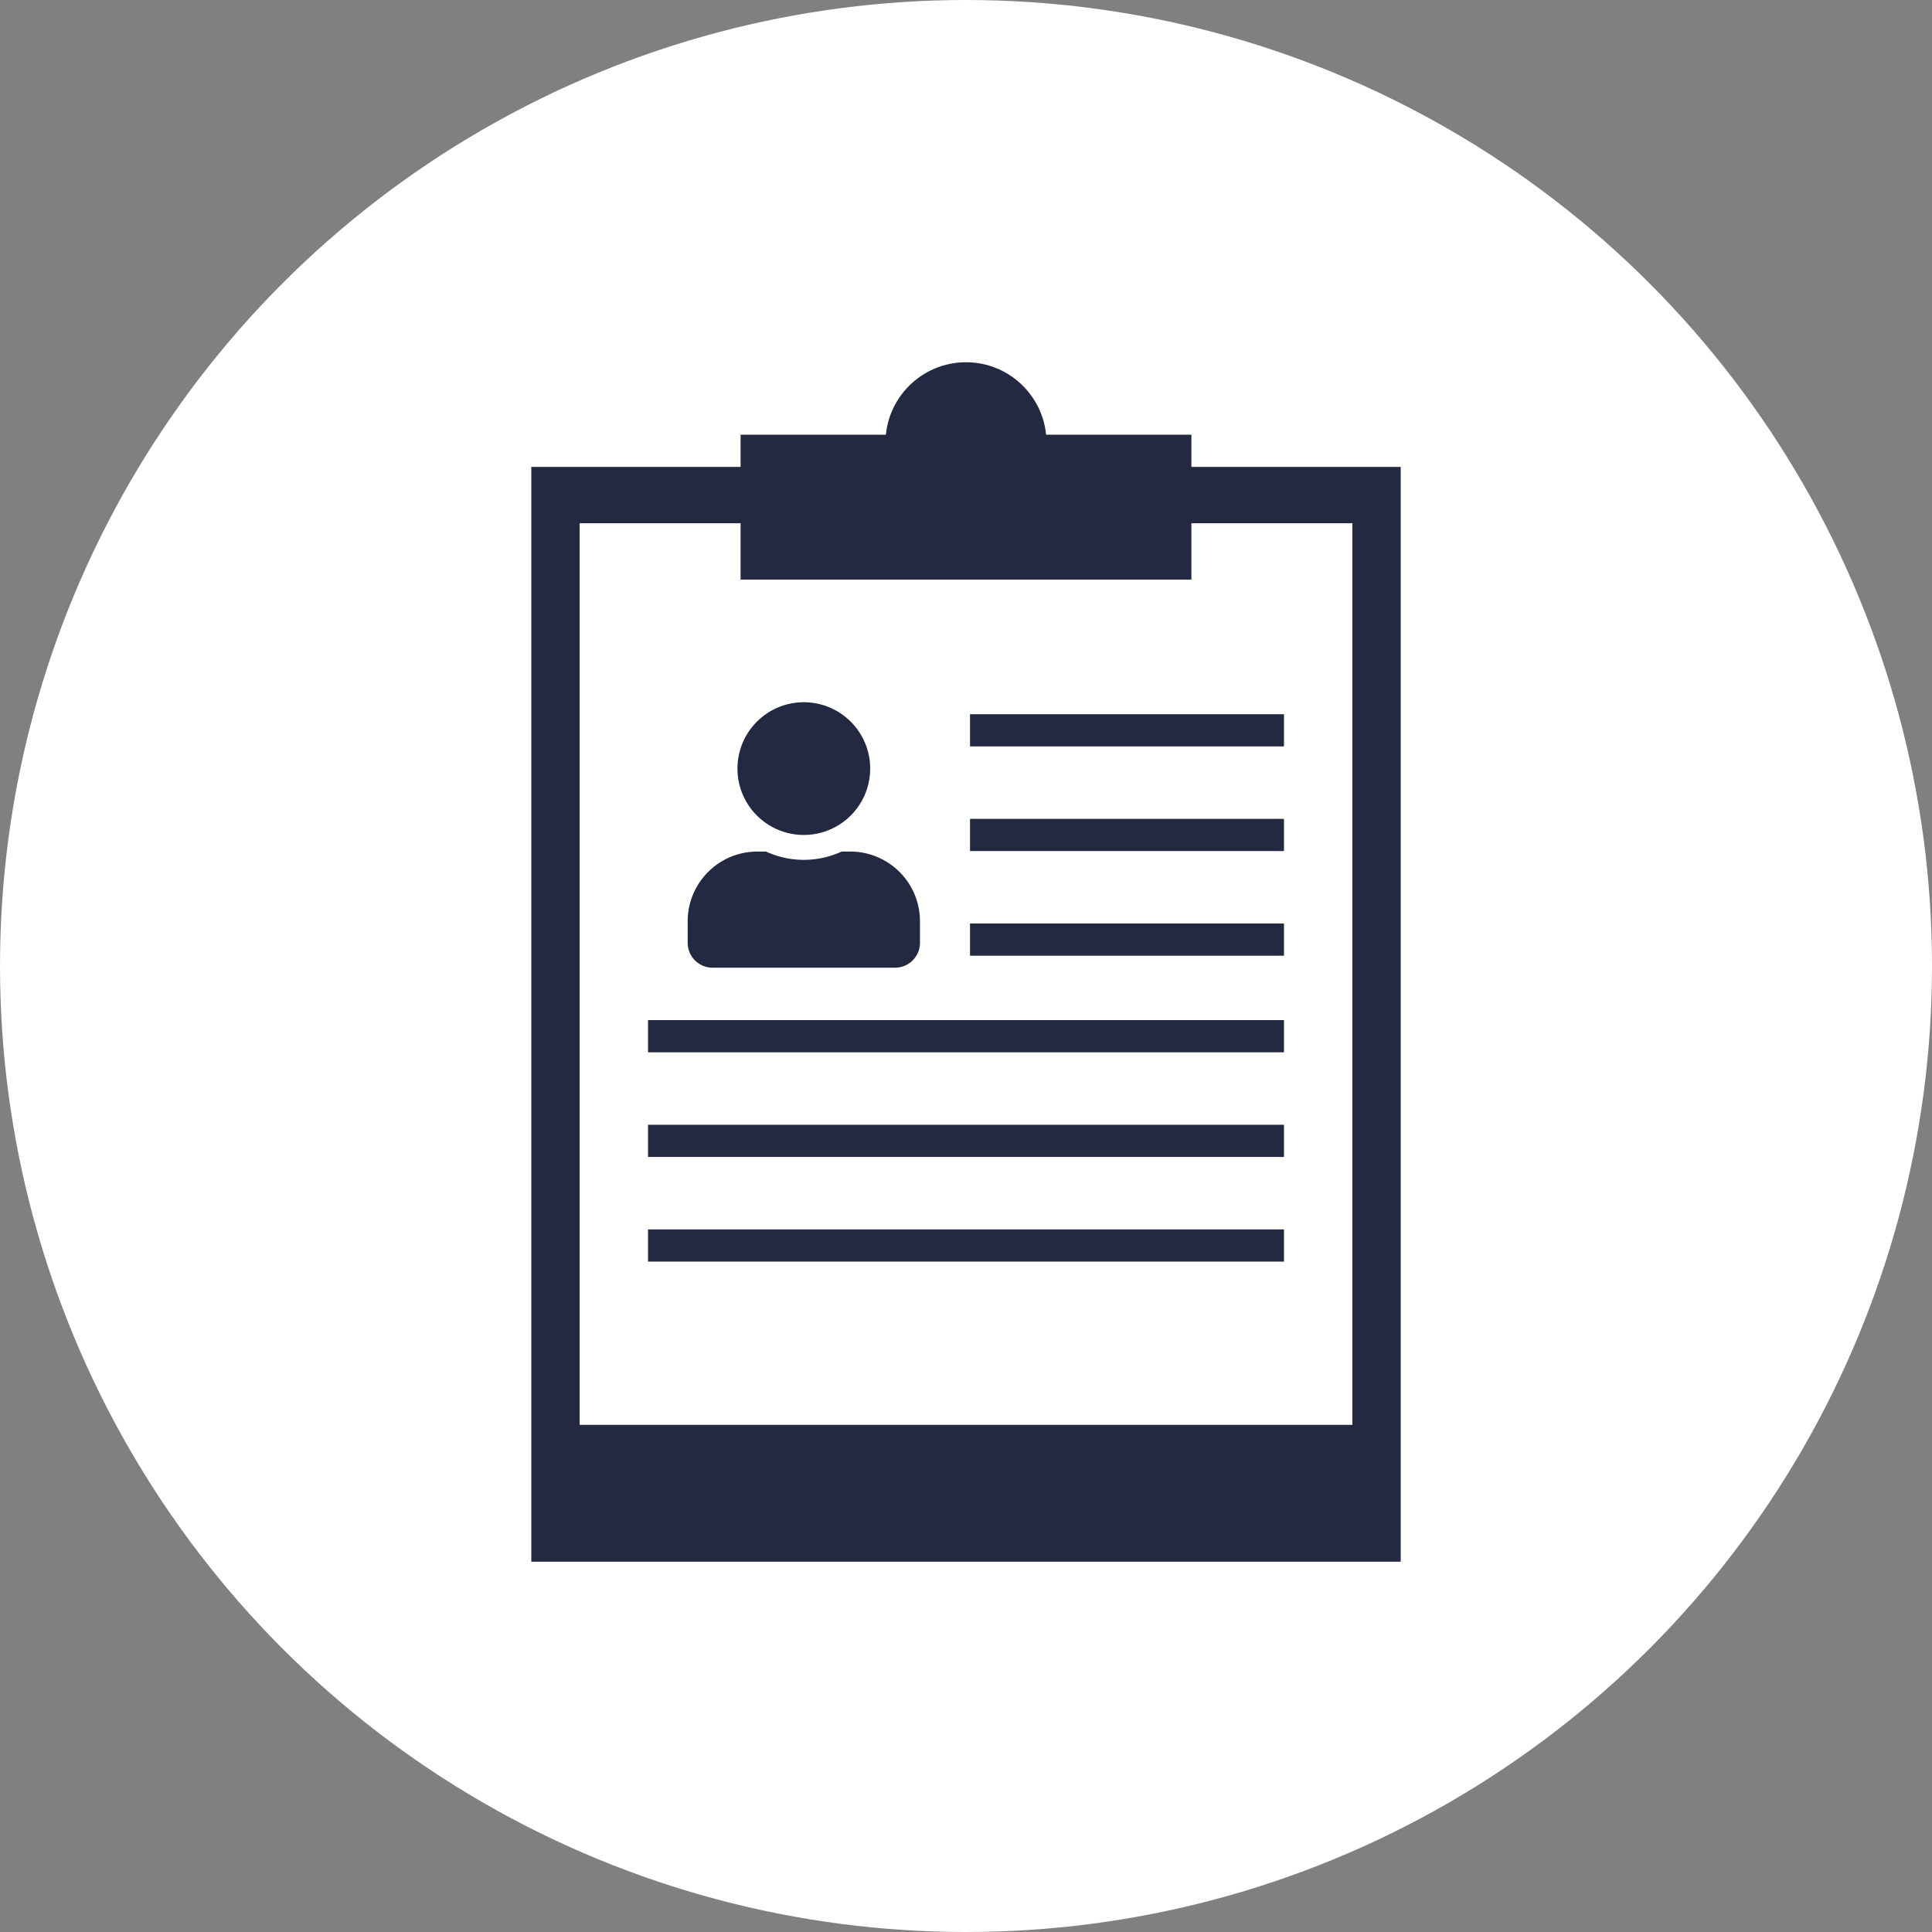
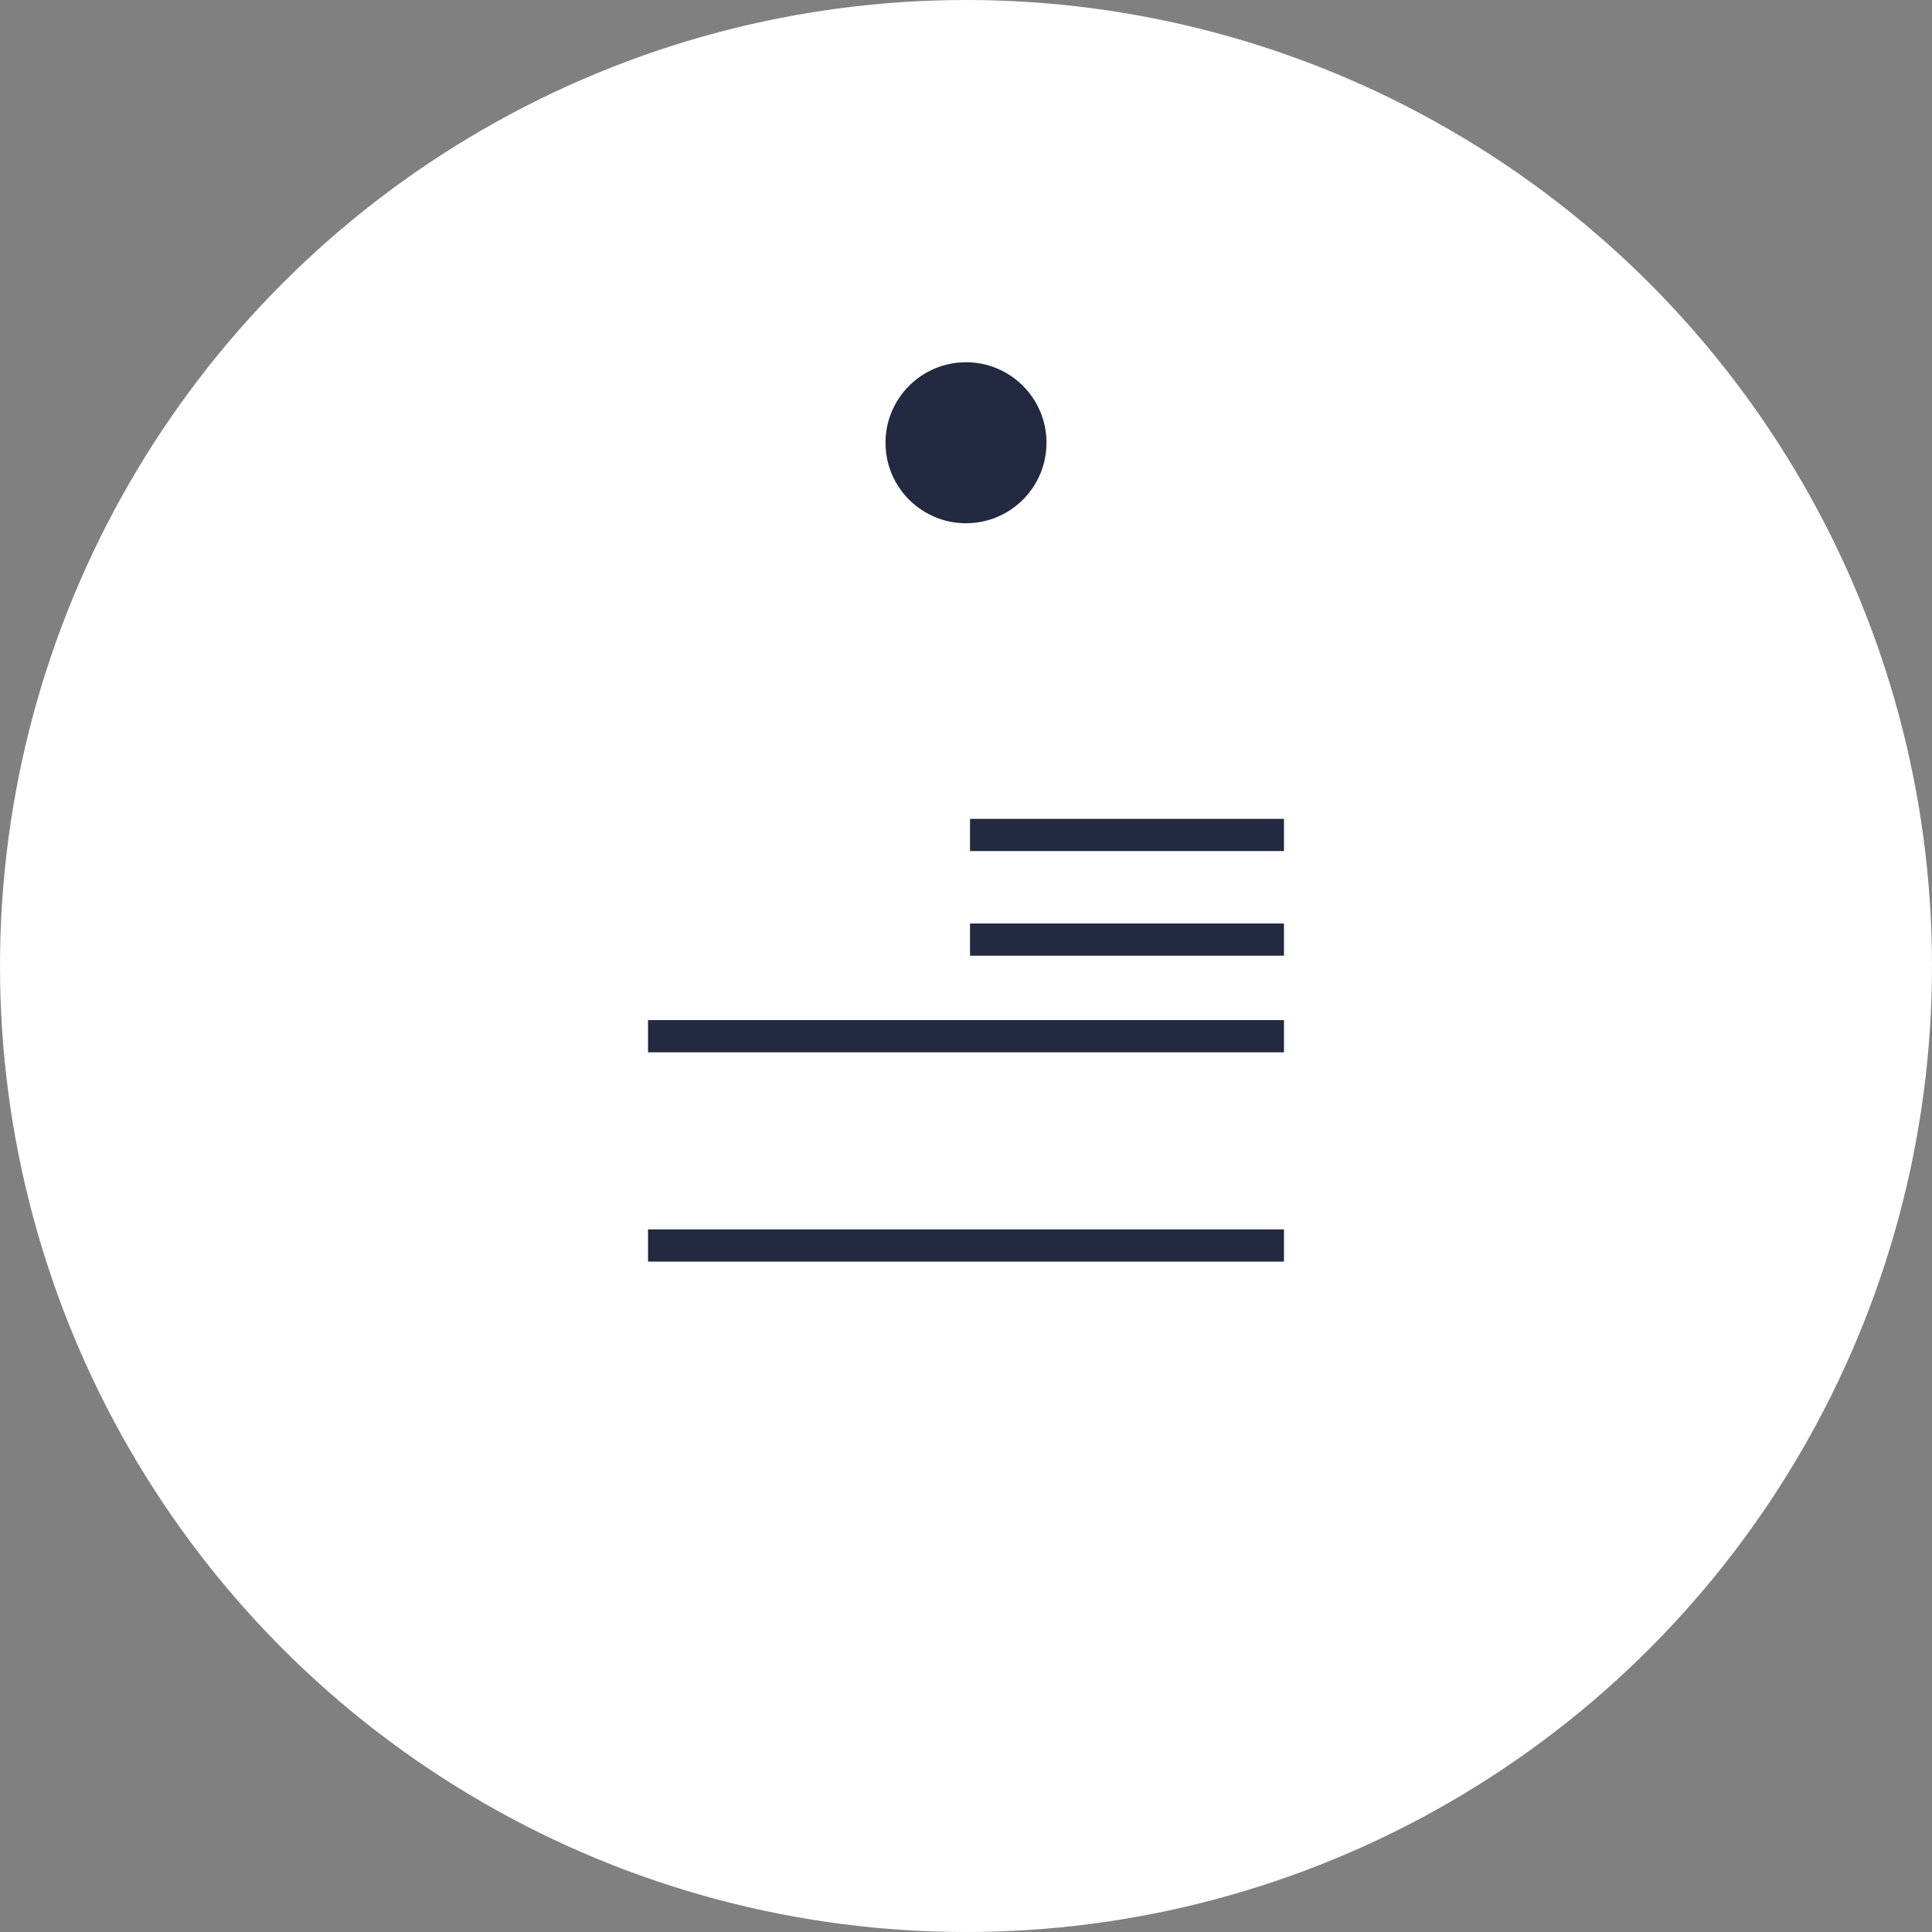
<svg xmlns="http://www.w3.org/2000/svg" width="240" height="240" viewBox="0 0 240 240">
  <rect x="0" y="0" width="240" height="240" fill="#808080" stroke="none" />
  <g id="组_331" data-name="组 331" transform="translate(-1100 -1463)">
    <circle id="椭圆_18" data-name="椭圆 18" cx="120" cy="120" r="120" transform="translate(1100 1463)" fill="#fff" />
    <g id="组_55" data-name="组 55" transform="translate(0 2)">
-       <rect id="矩形_61" data-name="矩形 61" width="108" height="136" transform="translate(1166 1519)" fill="#222940" />
      <rect id="矩形_63" data-name="矩形 63" width="96" height="112" transform="translate(1172 1526)" fill="#fff" />
-       <rect id="矩形_62" data-name="矩形 62" width="56" height="18" transform="translate(1192 1515)" fill="#222940" />
      <circle id="椭圆_20" data-name="椭圆 20" cx="10" cy="10" r="10" transform="translate(1210 1506)" fill="#222940" />
      <g id="组_54" data-name="组 54" transform="translate(0 -3.778)">
-         <path id="Icon_awesome-user" data-name="Icon awesome-user" d="M14.428,16.489A8.244,8.244,0,1,0,6.183,8.244,8.244,8.244,0,0,0,14.428,16.489ZM20.2,18.55H19.123a11.212,11.212,0,0,1-9.391,0H8.657A8.659,8.659,0,0,0,0,27.206v2.679a3.092,3.092,0,0,0,3.092,3.092H25.764a3.092,3.092,0,0,0,3.092-3.092V27.206A8.659,8.659,0,0,0,20.2,18.55Z" transform="translate(1185.426 1552.011)" fill="#222940" />
-         <line id="直线_45" data-name="直线 45" x2="39" transform="translate(1220.5 1555.5)" fill="none" stroke="#222940" stroke-width="4" />
        <line id="直线_46" data-name="直线 46" x2="39" transform="translate(1220.5 1568.5)" fill="none" stroke="#222940" stroke-width="4" />
        <line id="直线_47" data-name="直线 47" x2="39" transform="translate(1220.5 1581.5)" fill="none" stroke="#222940" stroke-width="4" />
        <line id="直线_48" data-name="直线 48" x2="79" transform="translate(1180.5 1593.5)" fill="none" stroke="#222940" stroke-width="4" />
-         <line id="直线_49" data-name="直线 49" x2="79" transform="translate(1180.5 1606.5)" fill="none" stroke="#222940" stroke-width="4" />
        <line id="直线_50" data-name="直线 50" x2="79" transform="translate(1180.5 1619.5)" fill="none" stroke="#222940" stroke-width="4" />
      </g>
    </g>
  </g>
</svg>